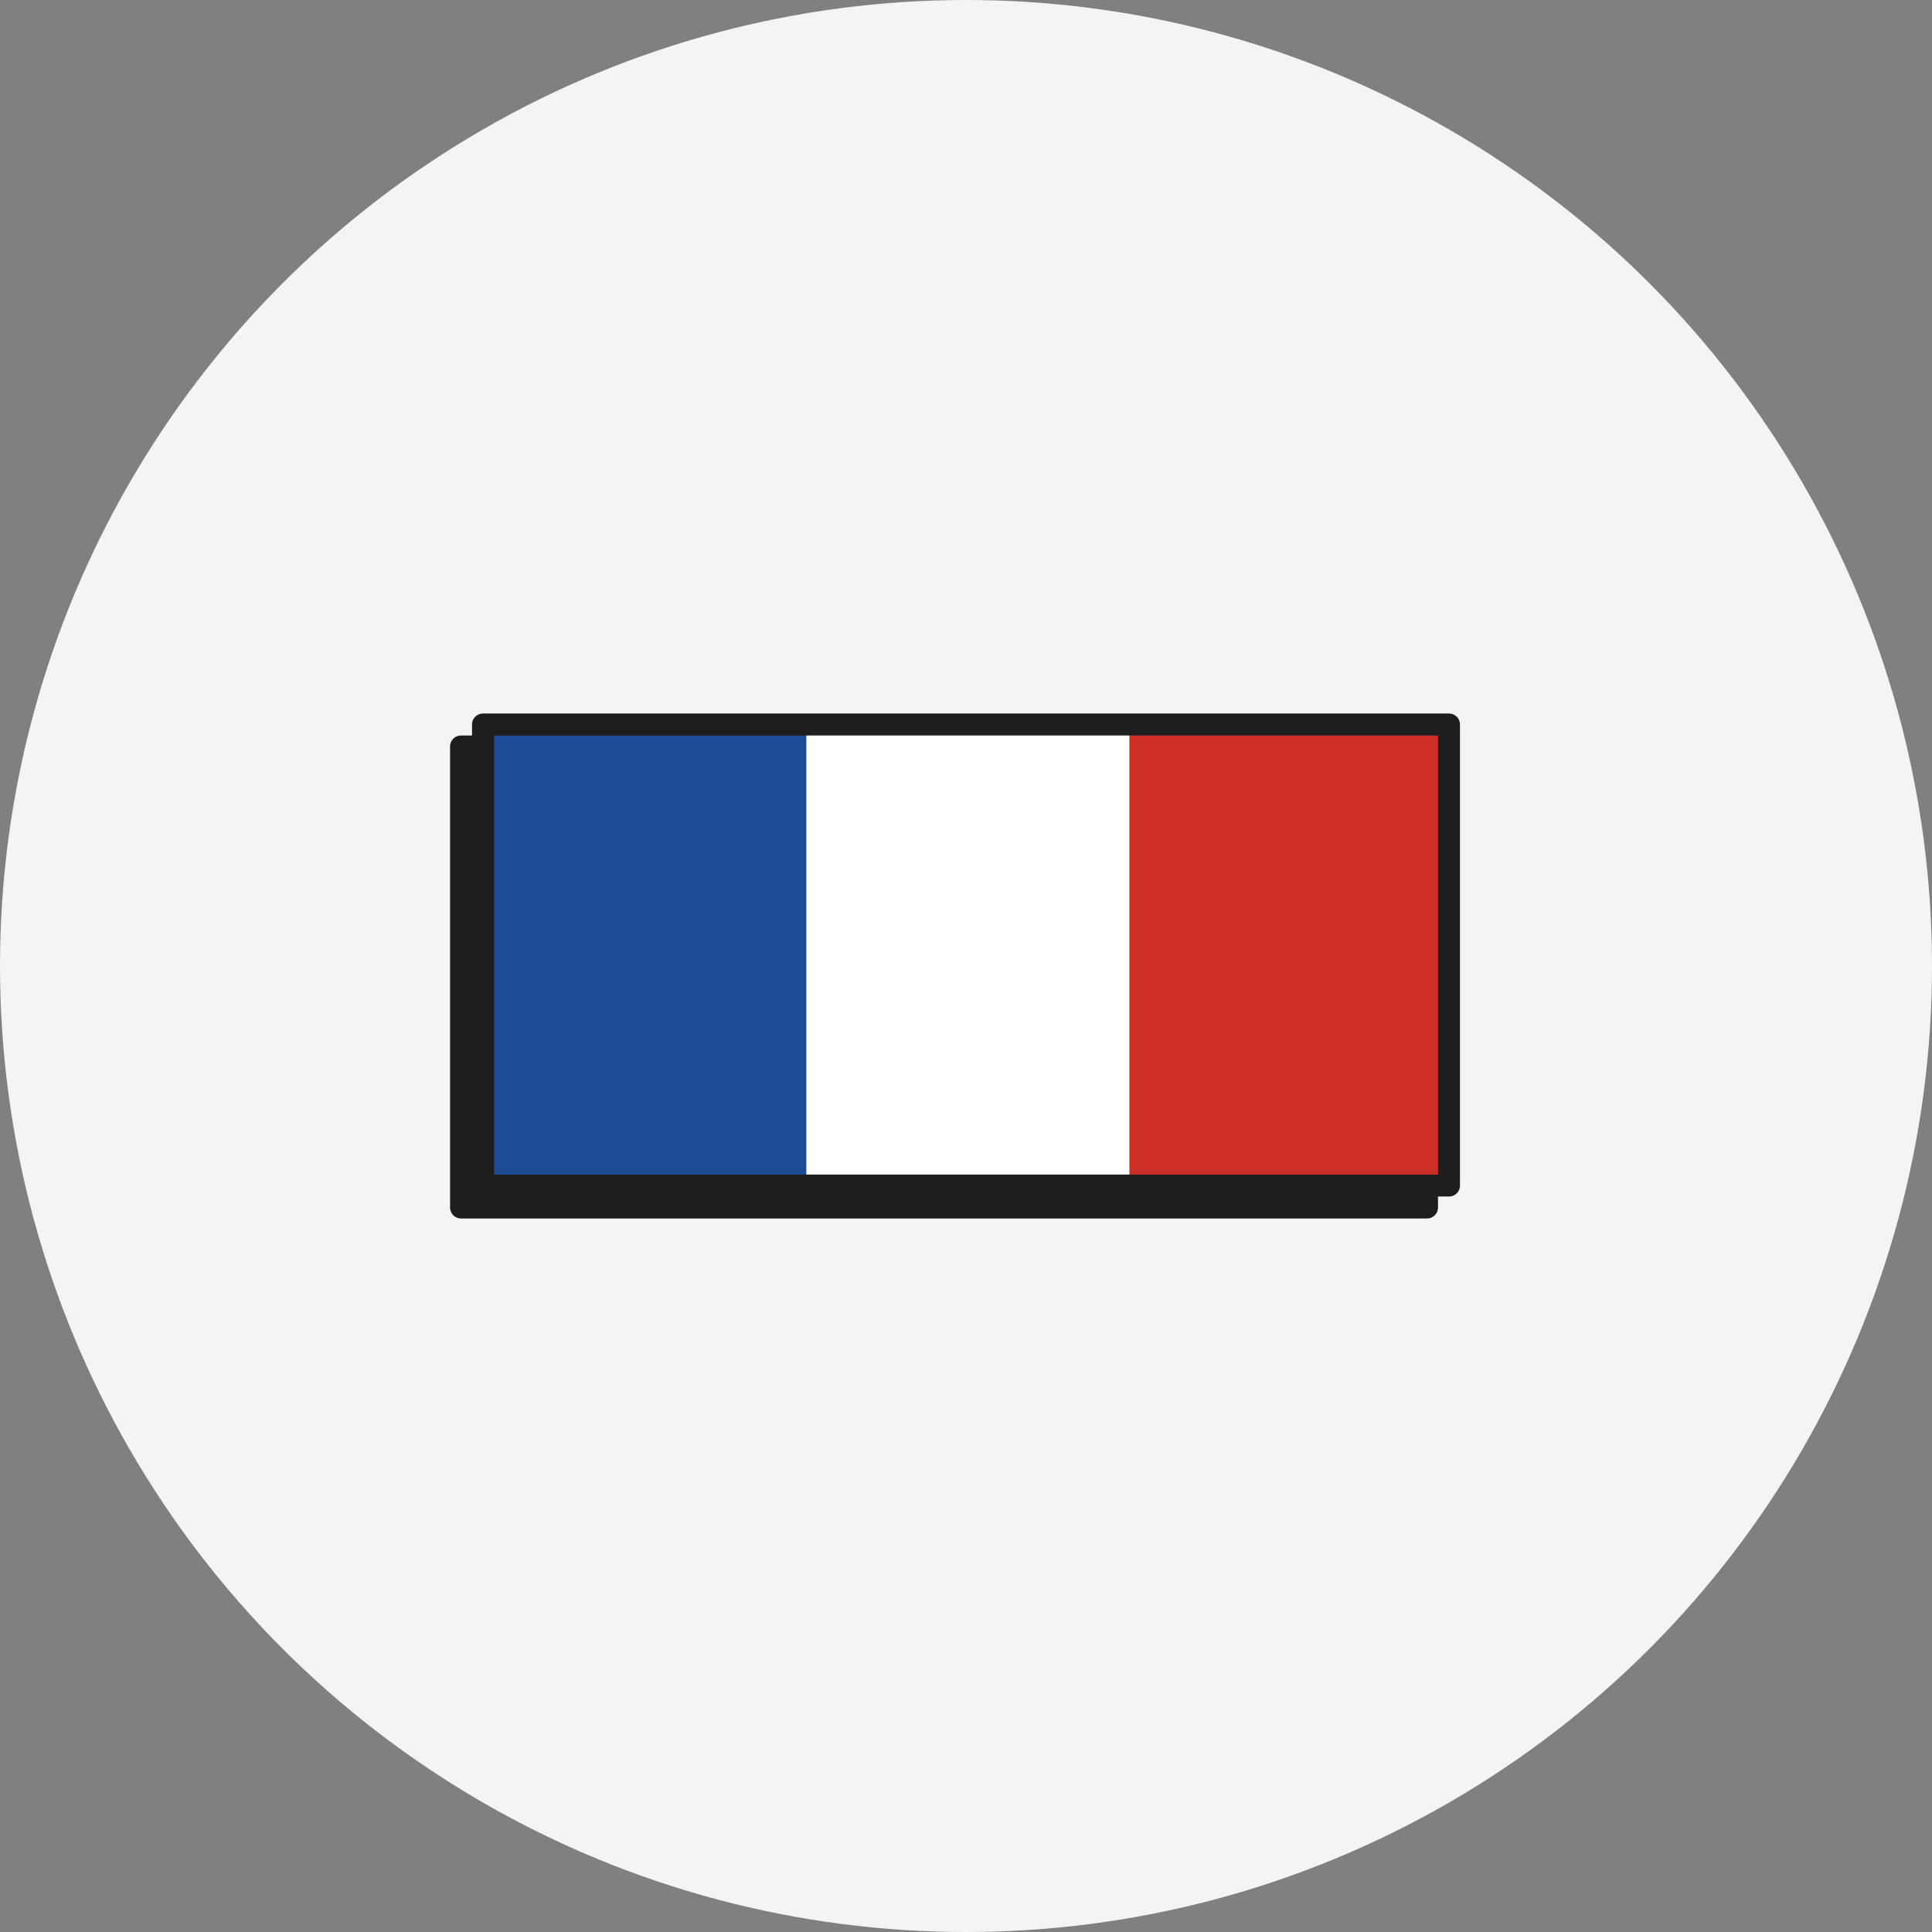
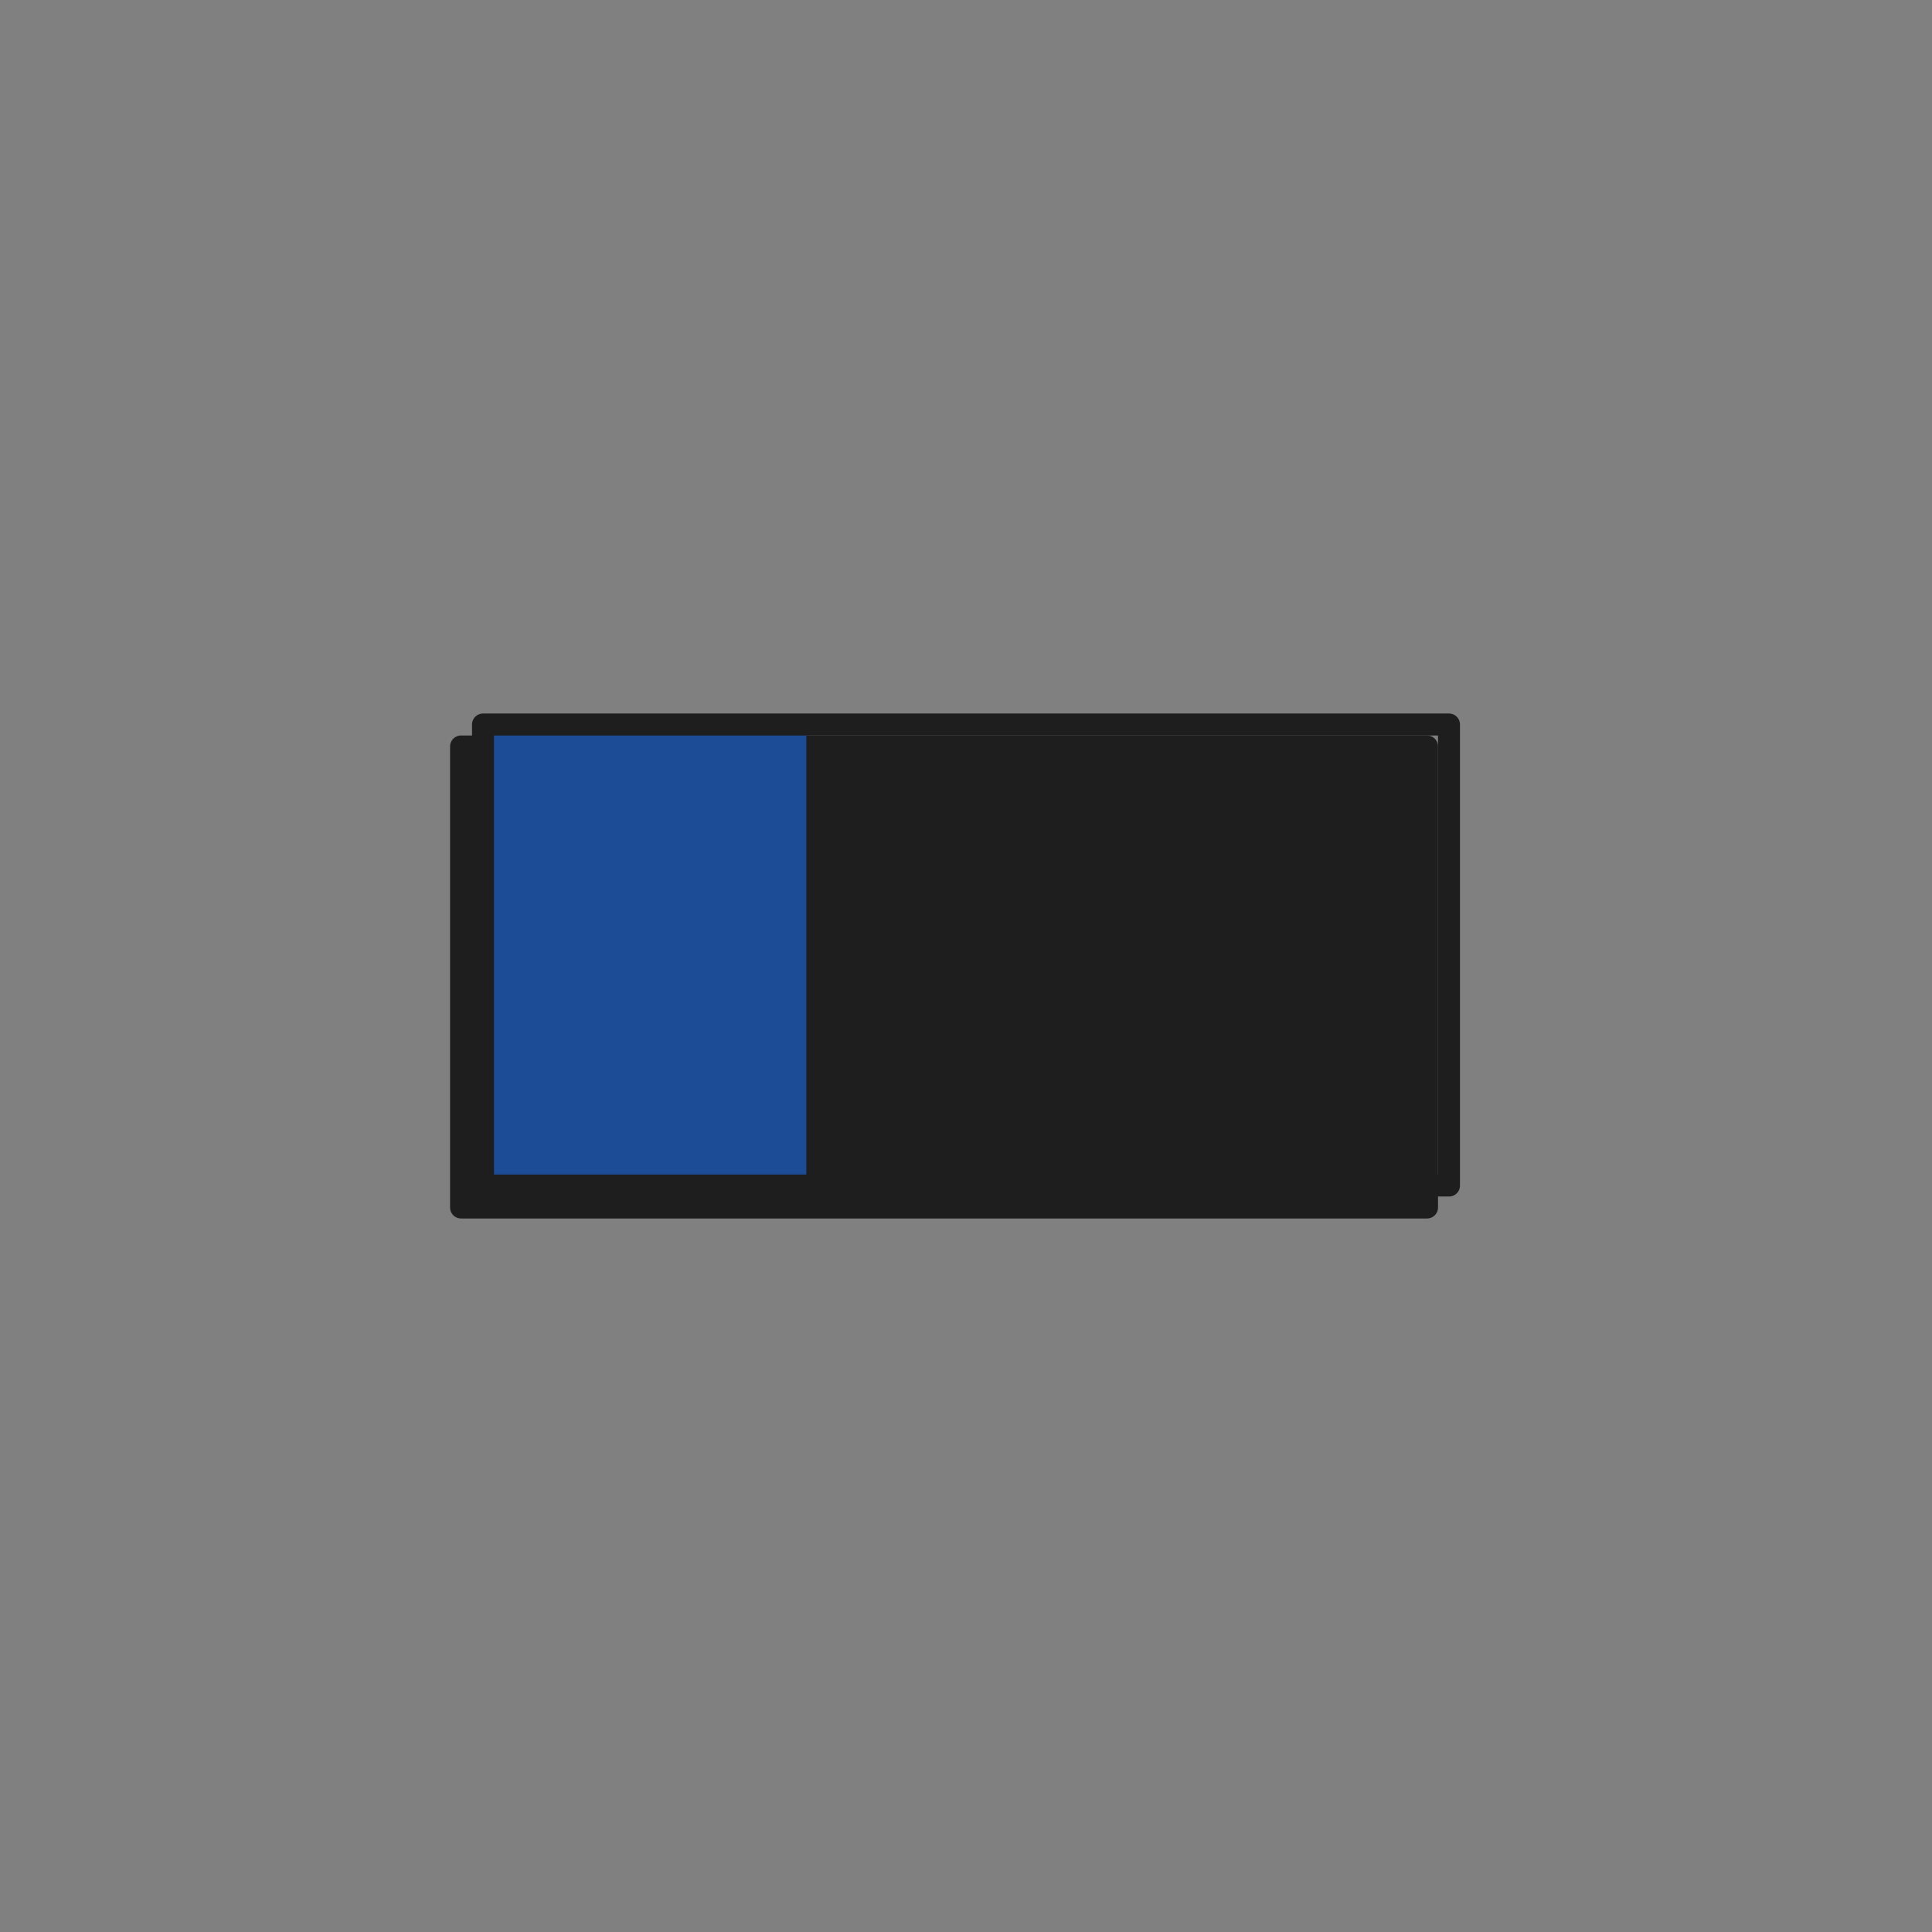
<svg xmlns="http://www.w3.org/2000/svg" width="88" height="88" viewBox="0 0 88 88" fill="none">
  <rect x="0" y="0" width="88" height="88" fill="#808080" stroke="none" />
-   <circle cx="44" cy="44" r="44" fill="#F3F4F5" />
  <rect x="21" y="34" width="44" height="21" fill="#1E1E1E" stroke="#1E1E1E" stroke-linejoin="round" />
  <path d="M36.726 33H22V54.446H36.726V33Z" fill="#1C4C96" />
-   <path d="M51.451 33H36.726V54.446H51.451V33Z" fill="white" />
-   <path d="M66.18 33H51.454V54.446H66.18V33Z" fill="#CD2E26" />
+   <path d="M51.451 33V54.446H51.451V33Z" fill="white" />
  <rect x="22" y="33" width="44" height="21" stroke="#1E1E1E" stroke-linejoin="round" />
</svg>